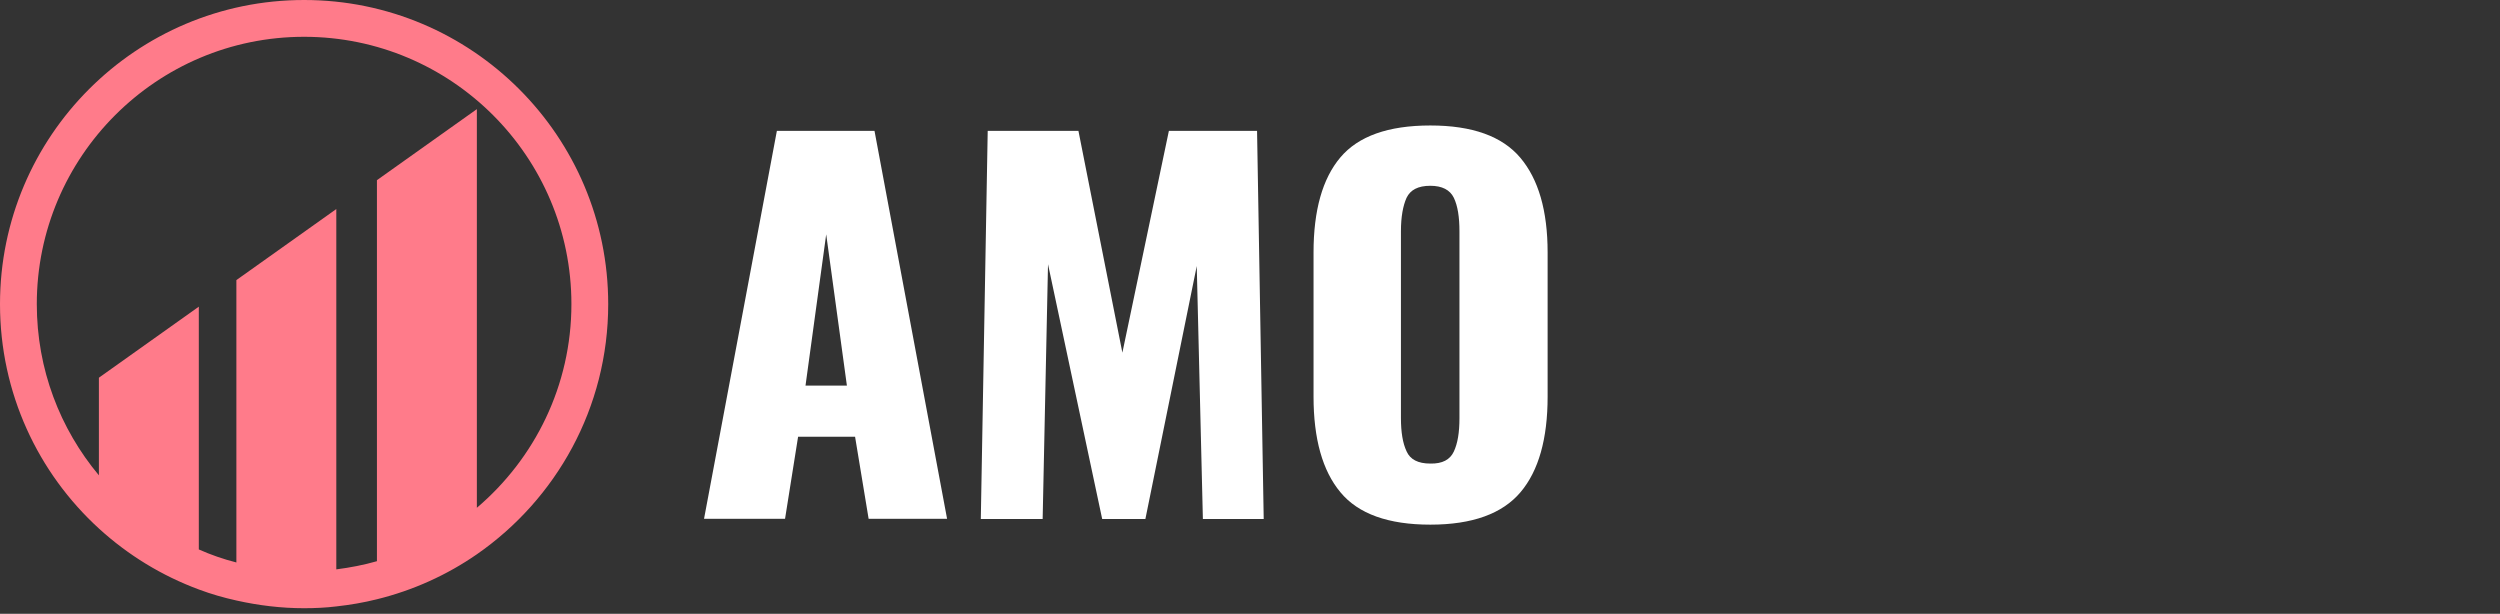
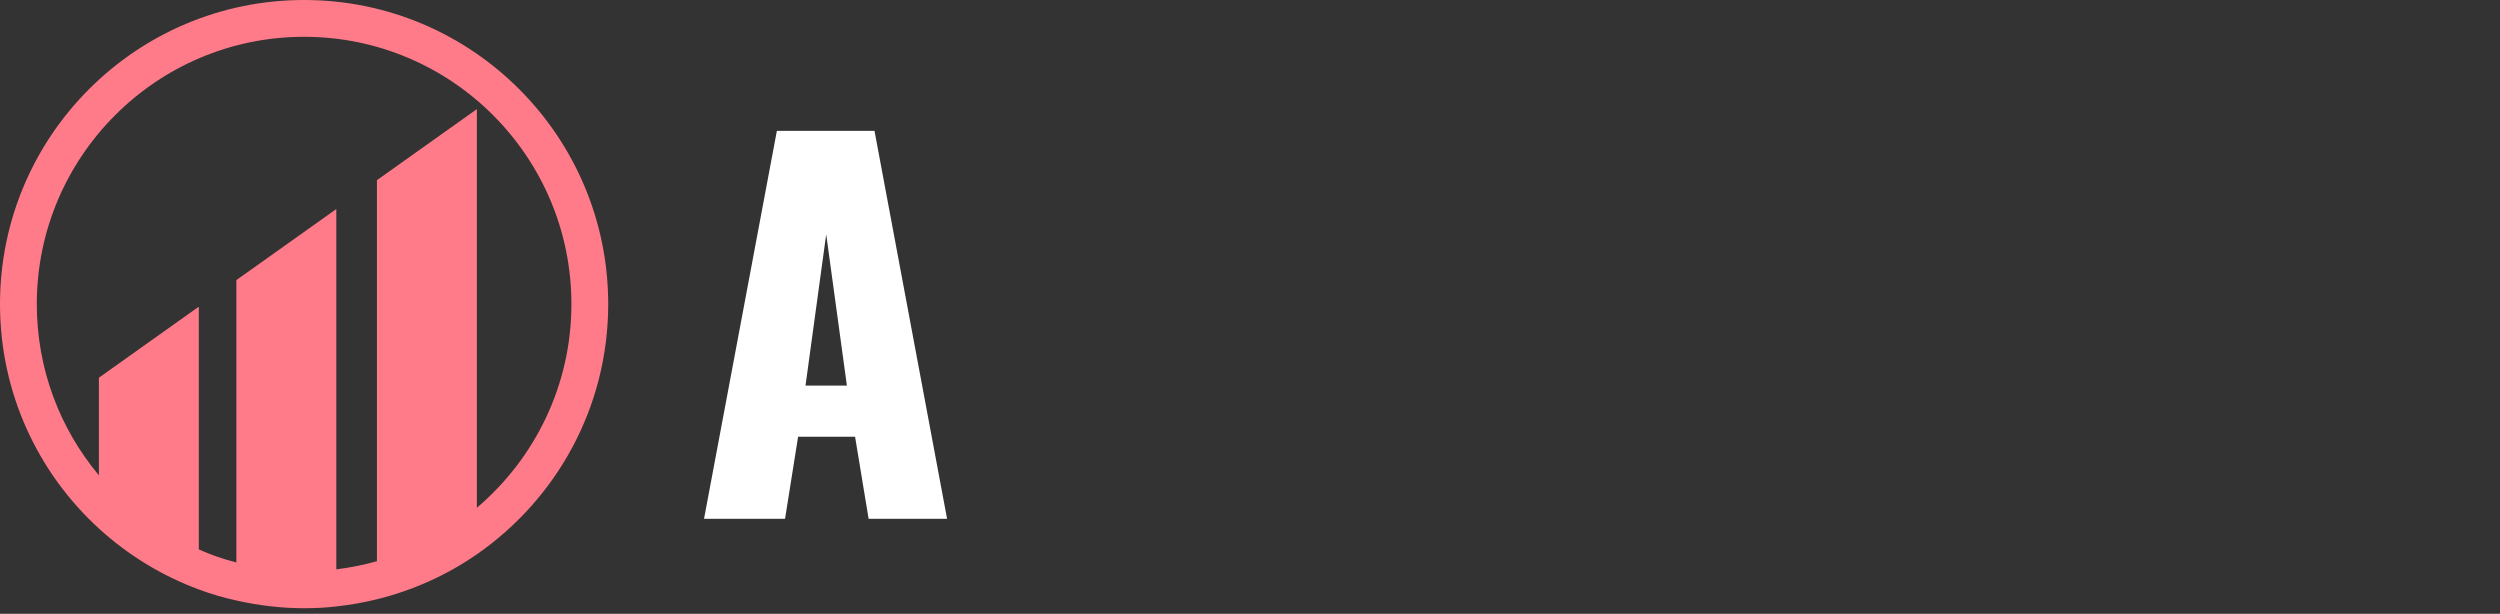
<svg xmlns="http://www.w3.org/2000/svg" width="334" height="82" viewBox="0 0 334 82" fill="none">
  <rect x="0" y="0" width="334" height="82" fill="#333333" stroke="none" />
  <path d="M40.629 0C18.198 0 0 18.198 0 40.629C0 52.51 5.087 63.196 13.247 70.639C17.105 74.156 21.612 76.921 26.596 78.765C28.235 79.379 29.908 79.858 31.615 80.233C34.517 80.882 37.522 81.257 40.629 81.257C42.097 81.257 43.531 81.189 44.931 81.018C46.774 80.814 48.584 80.506 50.359 80.062C55.207 78.867 59.714 76.819 63.709 74.053C74.292 66.713 81.257 54.49 81.257 40.629C81.257 18.198 63.06 0 40.629 0ZM63.709 67.84V14.579L50.359 24.07V74.975C48.584 75.487 46.774 75.829 44.931 76.068V27.928L31.581 37.419V75.146C29.84 74.702 28.167 74.122 26.562 73.405V40.97L13.213 50.462V63.504C8.023 57.29 4.916 49.335 4.916 40.629C4.916 20.929 20.929 4.916 40.629 4.916C60.328 4.916 76.341 20.929 76.341 40.629C76.341 51.52 71.424 61.284 63.709 67.84Z" fill="#FF7B8A" />
  <path d="M103.791 17.481H116.833L126.529 69.308H116.048L114.238 58.348H106.625L104.883 69.308H94.06L103.791 17.481ZM113.146 51.52L110.38 31.308L107.615 51.52H113.146Z" fill="white" />
-   <path d="M131.958 17.481H144.078L149.95 47.116L156.164 17.481H167.943L168.831 69.342H160.705L159.886 35.542L153.023 69.342H147.253L140.015 35.303L139.298 69.342H131.036L131.958 17.481Z" fill="white" />
-   <path d="M179.073 65.757C176.683 62.889 175.489 58.621 175.489 52.988V33.732C175.489 28.099 176.683 23.865 179.073 21.031C181.463 18.198 185.458 16.764 191.091 16.764C196.691 16.764 200.685 18.198 203.109 21.066C205.533 23.933 206.762 28.133 206.762 33.732V52.988C206.762 58.621 205.567 62.889 203.143 65.757C200.719 68.625 196.725 70.093 191.091 70.093C185.492 70.093 181.463 68.659 179.073 65.757ZM194.232 60.328C194.744 59.236 194.983 57.768 194.983 55.89V30.898C194.983 28.986 194.744 27.484 194.232 26.426C193.72 25.367 192.662 24.821 191.091 24.821C189.452 24.821 188.428 25.367 187.916 26.426C187.438 27.484 187.165 28.986 187.165 30.898V55.856C187.165 57.734 187.404 59.202 187.916 60.294C188.394 61.387 189.452 61.933 191.091 61.933C192.696 61.967 193.72 61.421 194.232 60.328Z" fill="white" />
</svg>